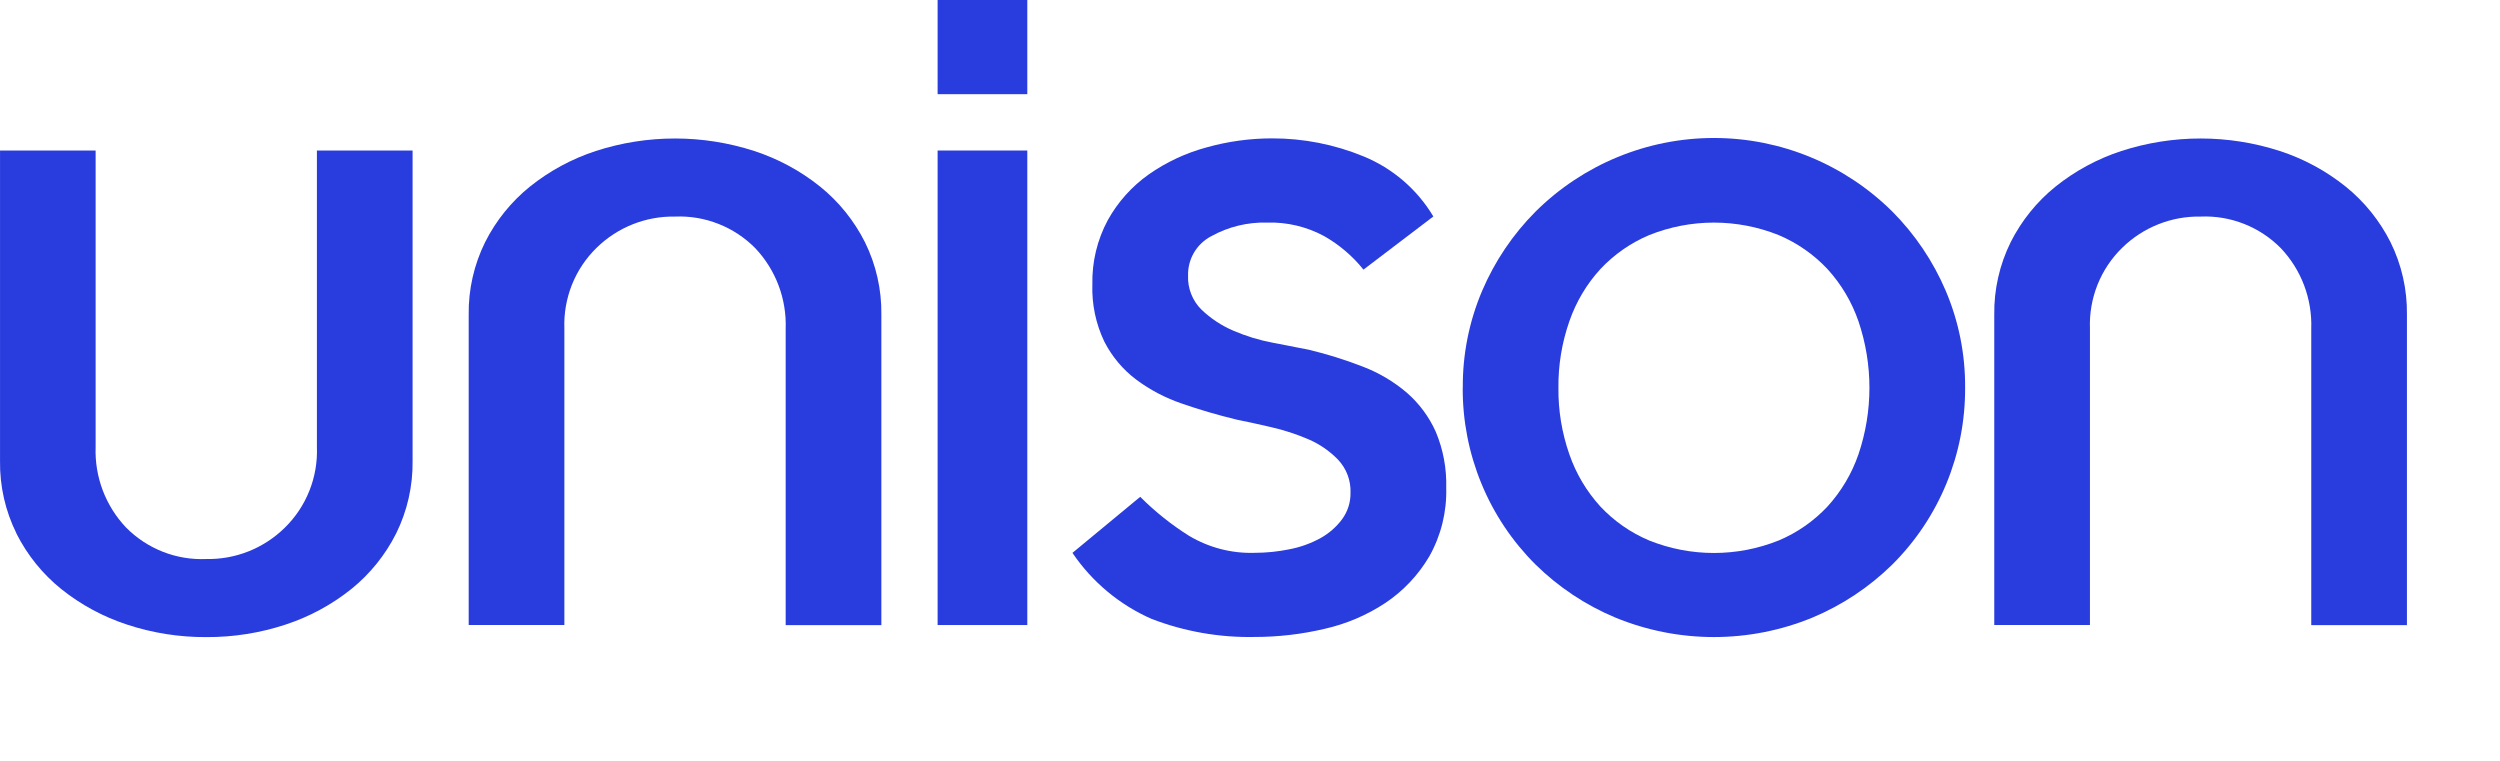
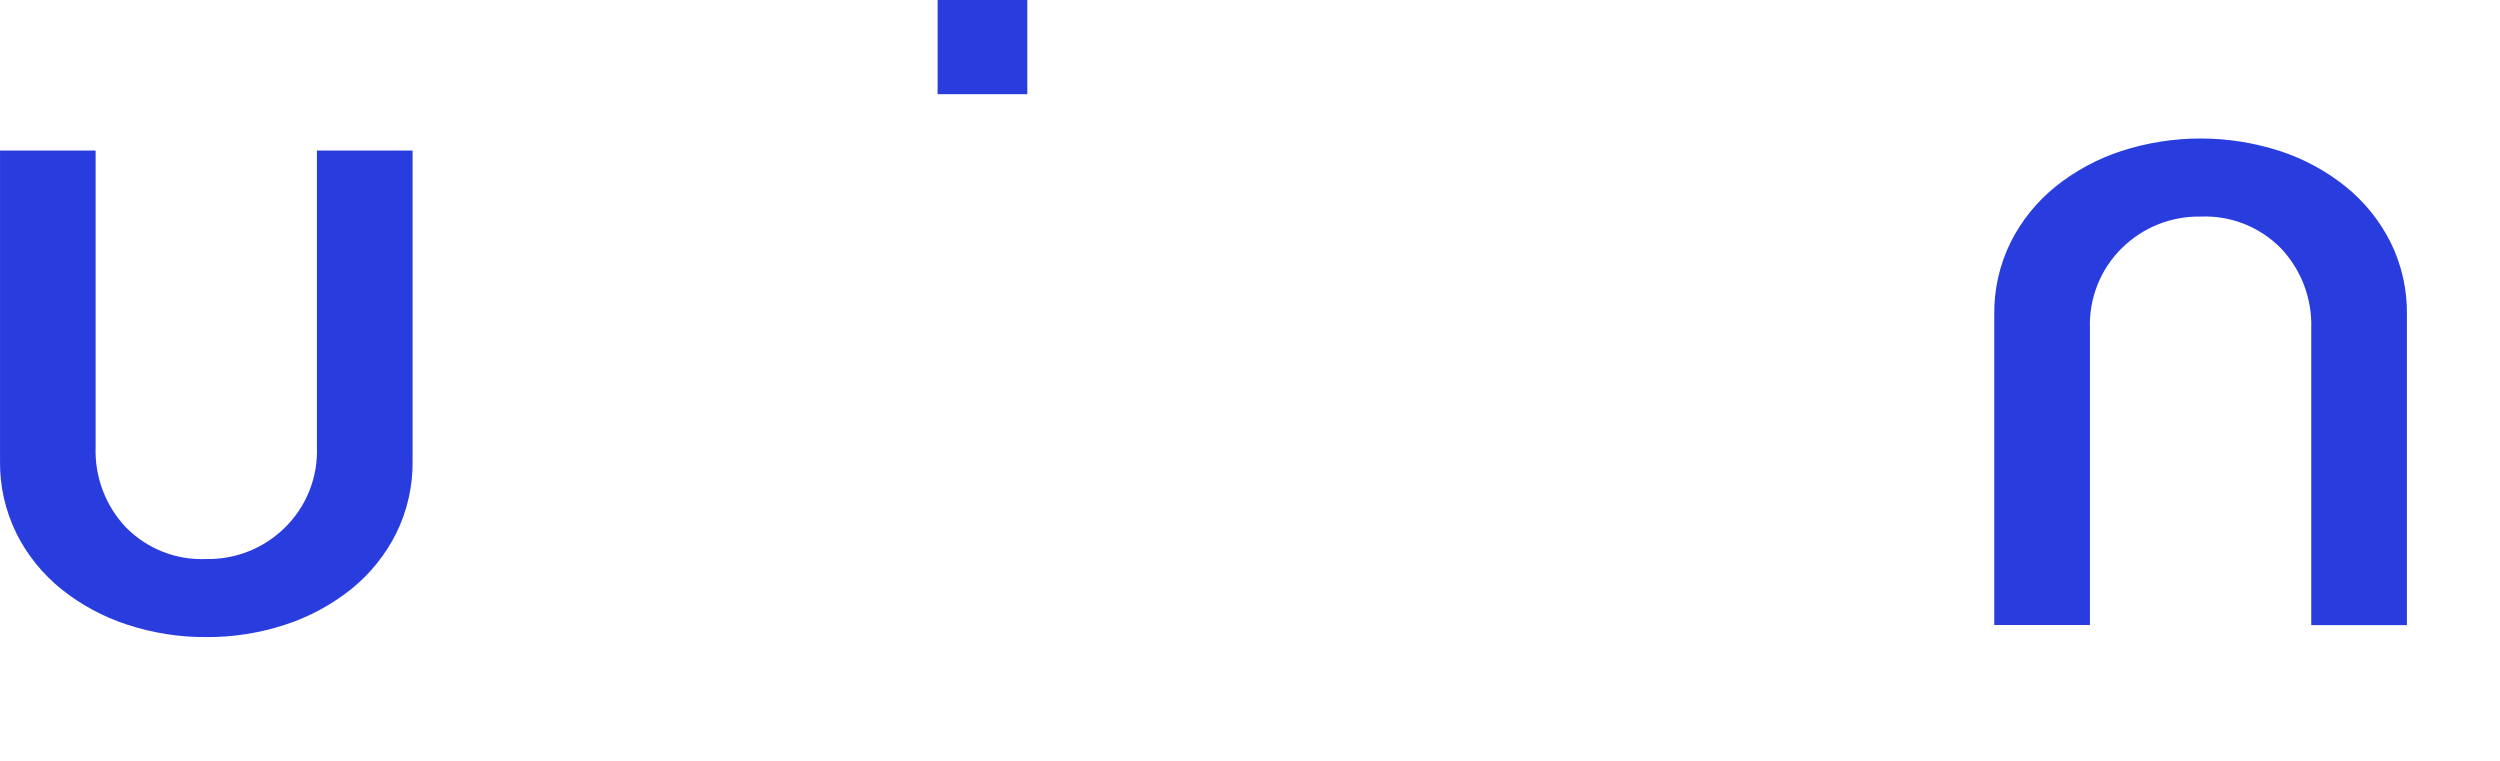
<svg xmlns="http://www.w3.org/2000/svg" width="92" height="28" viewBox="0 0 92 28" fill="none">
  <path d="M87.97 8.91C87.571 8.118 87.008 7.421 86.319 6.865C85.597 6.287 84.777 5.843 83.898 5.557C82.002 4.943 79.962 4.943 78.066 5.557C77.187 5.844 76.367 6.287 75.645 6.865C74.956 7.421 74.393 8.118 73.994 8.91C73.584 9.739 73.376 10.655 73.389 11.581V23.001H76.91V12.096C76.889 11.543 76.984 10.991 77.189 10.476C77.395 9.962 77.706 9.497 78.103 9.112C78.484 8.74 78.935 8.448 79.429 8.252C79.923 8.056 80.451 7.96 80.983 7.97C81.528 7.947 82.073 8.038 82.581 8.239C83.09 8.439 83.551 8.744 83.935 9.133C84.309 9.528 84.6 9.993 84.792 10.502C84.984 11.012 85.073 11.554 85.054 12.099V23.005H88.575V11.581C88.588 10.655 88.38 9.739 87.97 8.91Z" fill="#293CDE" />
-   <path d="M53.831 14.271C53.821 13.043 54.064 11.826 54.545 10.697C55.009 9.611 55.675 8.623 56.508 7.787C58.256 6.052 60.615 5.078 63.073 5.078C65.531 5.078 67.89 6.052 69.639 7.787C70.471 8.623 71.137 9.611 71.601 10.697C72.082 11.826 72.326 13.043 72.316 14.271C72.322 15.479 72.089 16.676 71.629 17.793C71.17 18.909 70.493 19.922 69.638 20.773C68.792 21.605 67.796 22.267 66.703 22.725C64.376 23.683 61.768 23.683 59.441 22.725C58.348 22.268 57.352 21.605 56.506 20.773C55.651 19.922 54.974 18.909 54.515 17.793C54.055 16.676 53.822 15.479 53.828 14.271M57.35 14.271C57.341 15.105 57.478 15.934 57.753 16.721C57.998 17.43 58.386 18.082 58.891 18.637C59.396 19.176 60.008 19.603 60.688 19.889C62.219 20.503 63.926 20.503 65.457 19.889C66.137 19.603 66.749 19.176 67.254 18.637C67.759 18.082 68.146 17.43 68.391 16.721C68.93 15.132 68.93 13.409 68.391 11.821C68.146 11.111 67.759 10.46 67.254 9.905C66.749 9.366 66.136 8.939 65.457 8.652C63.926 8.038 62.219 8.038 60.688 8.652C60.008 8.939 59.396 9.366 58.891 9.905C58.386 10.459 57.999 11.111 57.753 11.821C57.478 12.608 57.341 13.437 57.35 14.271Z" fill="#293CDE" />
-   <path d="M50.176 9.922C49.775 9.423 49.284 9.004 48.728 8.688C48.081 8.339 47.353 8.167 46.619 8.191C45.908 8.173 45.206 8.344 44.583 8.688C44.317 8.824 44.095 9.033 43.942 9.291C43.789 9.548 43.713 9.844 43.721 10.143C43.711 10.375 43.751 10.607 43.836 10.822C43.921 11.038 44.05 11.234 44.216 11.396C44.557 11.723 44.955 11.985 45.389 12.17C45.855 12.37 46.34 12.519 46.838 12.612C47.352 12.71 47.792 12.796 48.158 12.869C48.839 13.032 49.507 13.241 50.159 13.495C50.747 13.72 51.293 14.044 51.773 14.453C52.227 14.849 52.589 15.338 52.836 15.888C53.11 16.541 53.241 17.244 53.221 17.951C53.246 18.834 53.031 19.706 52.598 20.475C52.195 21.16 51.643 21.746 50.984 22.187C50.296 22.642 49.531 22.966 48.728 23.145C47.892 23.341 47.036 23.44 46.178 23.44C44.882 23.467 43.593 23.241 42.382 22.777C41.201 22.259 40.19 21.416 39.466 20.346L41.96 18.283C42.503 18.827 43.106 19.309 43.757 19.718C44.488 20.154 45.328 20.372 46.178 20.344C46.603 20.343 47.027 20.3 47.443 20.215C47.841 20.14 48.225 20.003 48.581 19.81C48.897 19.637 49.172 19.399 49.388 19.109C49.596 18.827 49.705 18.484 49.699 18.133C49.707 17.91 49.67 17.688 49.592 17.479C49.513 17.27 49.394 17.079 49.241 16.917C48.928 16.594 48.554 16.337 48.141 16.162C47.702 15.974 47.248 15.826 46.783 15.72C46.307 15.609 45.885 15.517 45.518 15.444C44.808 15.272 44.136 15.076 43.501 14.854C42.896 14.65 42.326 14.352 41.813 13.97C41.321 13.599 40.92 13.12 40.639 12.571C40.326 11.916 40.175 11.196 40.199 10.47C40.181 9.642 40.377 8.823 40.771 8.094C41.141 7.429 41.655 6.856 42.275 6.418C42.921 5.965 43.641 5.629 44.402 5.424C45.184 5.204 45.992 5.093 46.805 5.092C47.962 5.089 49.109 5.314 50.179 5.755C51.251 6.194 52.152 6.969 52.747 7.966L50.176 9.922Z" fill="#293CDE" />
-   <path d="M37.805 5.539H34.504V23.001H37.805V5.539Z" fill="#293CDE" />
-   <path d="M37.805 0H34.504V3.466H37.805V0Z" fill="#293CDE" />
-   <path d="M31.829 8.91C31.43 8.118 30.867 7.421 30.178 6.865C29.456 6.287 28.636 5.843 27.757 5.557C25.861 4.943 23.82 4.943 21.924 5.557C21.046 5.844 20.226 6.287 19.503 6.865C18.814 7.421 18.252 8.118 17.853 8.91C17.443 9.739 17.235 10.655 17.248 11.581V23.001H20.769V12.096C20.748 11.543 20.843 10.991 21.048 10.476C21.254 9.962 21.565 9.497 21.962 9.112C22.343 8.74 22.793 8.448 23.288 8.252C23.782 8.056 24.31 7.96 24.841 7.97C25.387 7.947 25.931 8.038 26.44 8.239C26.948 8.439 27.41 8.744 27.794 9.133C28.168 9.528 28.459 9.993 28.651 10.502C28.843 11.012 28.932 11.554 28.913 12.099V23.005H32.434V11.581C32.447 10.655 32.239 9.739 31.829 8.91Z" fill="#293CDE" />
+   <path d="M37.805 0H34.504V3.466H37.805V0" fill="#293CDE" />
  <path d="M0.603 19.631C1.002 20.423 1.564 21.121 2.254 21.677C2.976 22.255 3.796 22.698 4.675 22.985C5.616 23.295 6.601 23.451 7.591 23.445C8.581 23.451 9.566 23.295 10.507 22.985C11.386 22.698 12.205 22.255 12.928 21.677C13.617 21.121 14.179 20.424 14.578 19.632C14.988 18.802 15.196 17.887 15.183 16.961V5.54H11.662V16.446C11.684 17 11.589 17.552 11.383 18.066C11.178 18.58 10.867 19.045 10.47 19.43C10.089 19.802 9.638 20.095 9.144 20.291C8.65 20.487 8.122 20.582 7.59 20.572C7.045 20.596 6.5 20.505 5.992 20.305C5.484 20.105 5.022 19.801 4.638 19.412C4.264 19.017 3.973 18.552 3.78 18.043C3.588 17.534 3.499 16.991 3.519 16.447V5.54H0.001V16.96C-0.012 17.886 0.195 18.802 0.606 19.631" fill="#293CDE" />
</svg>